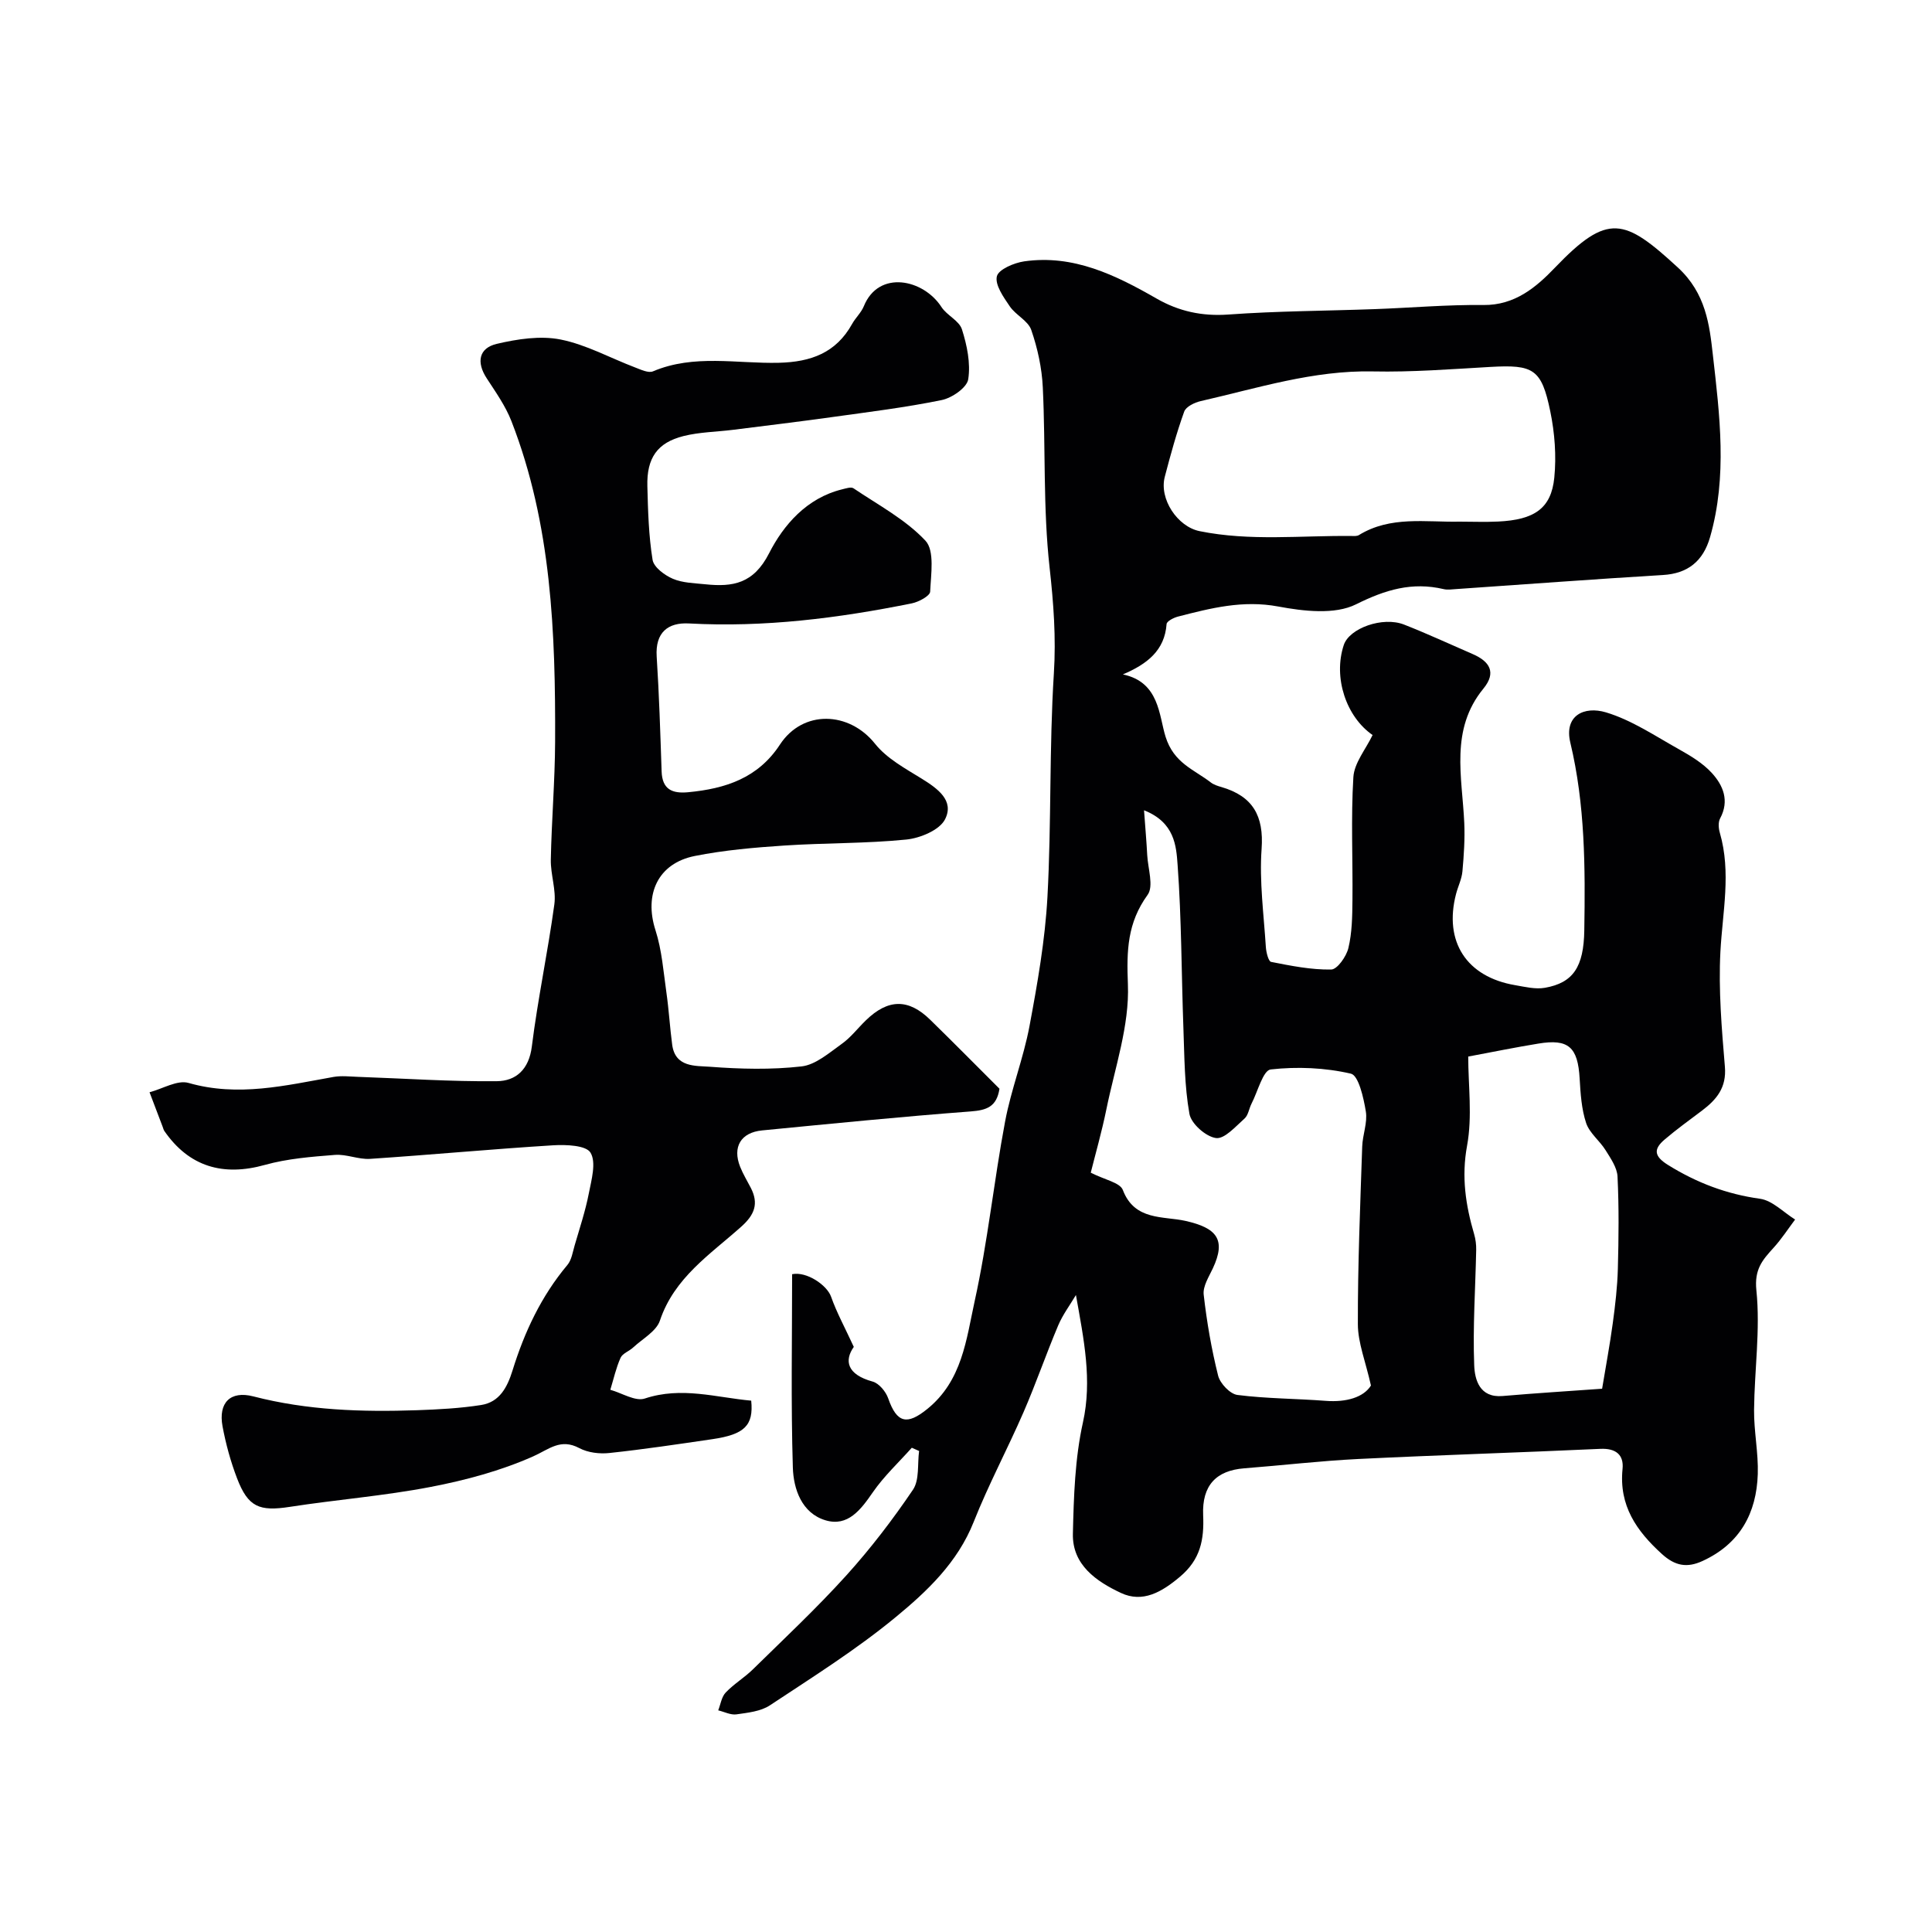
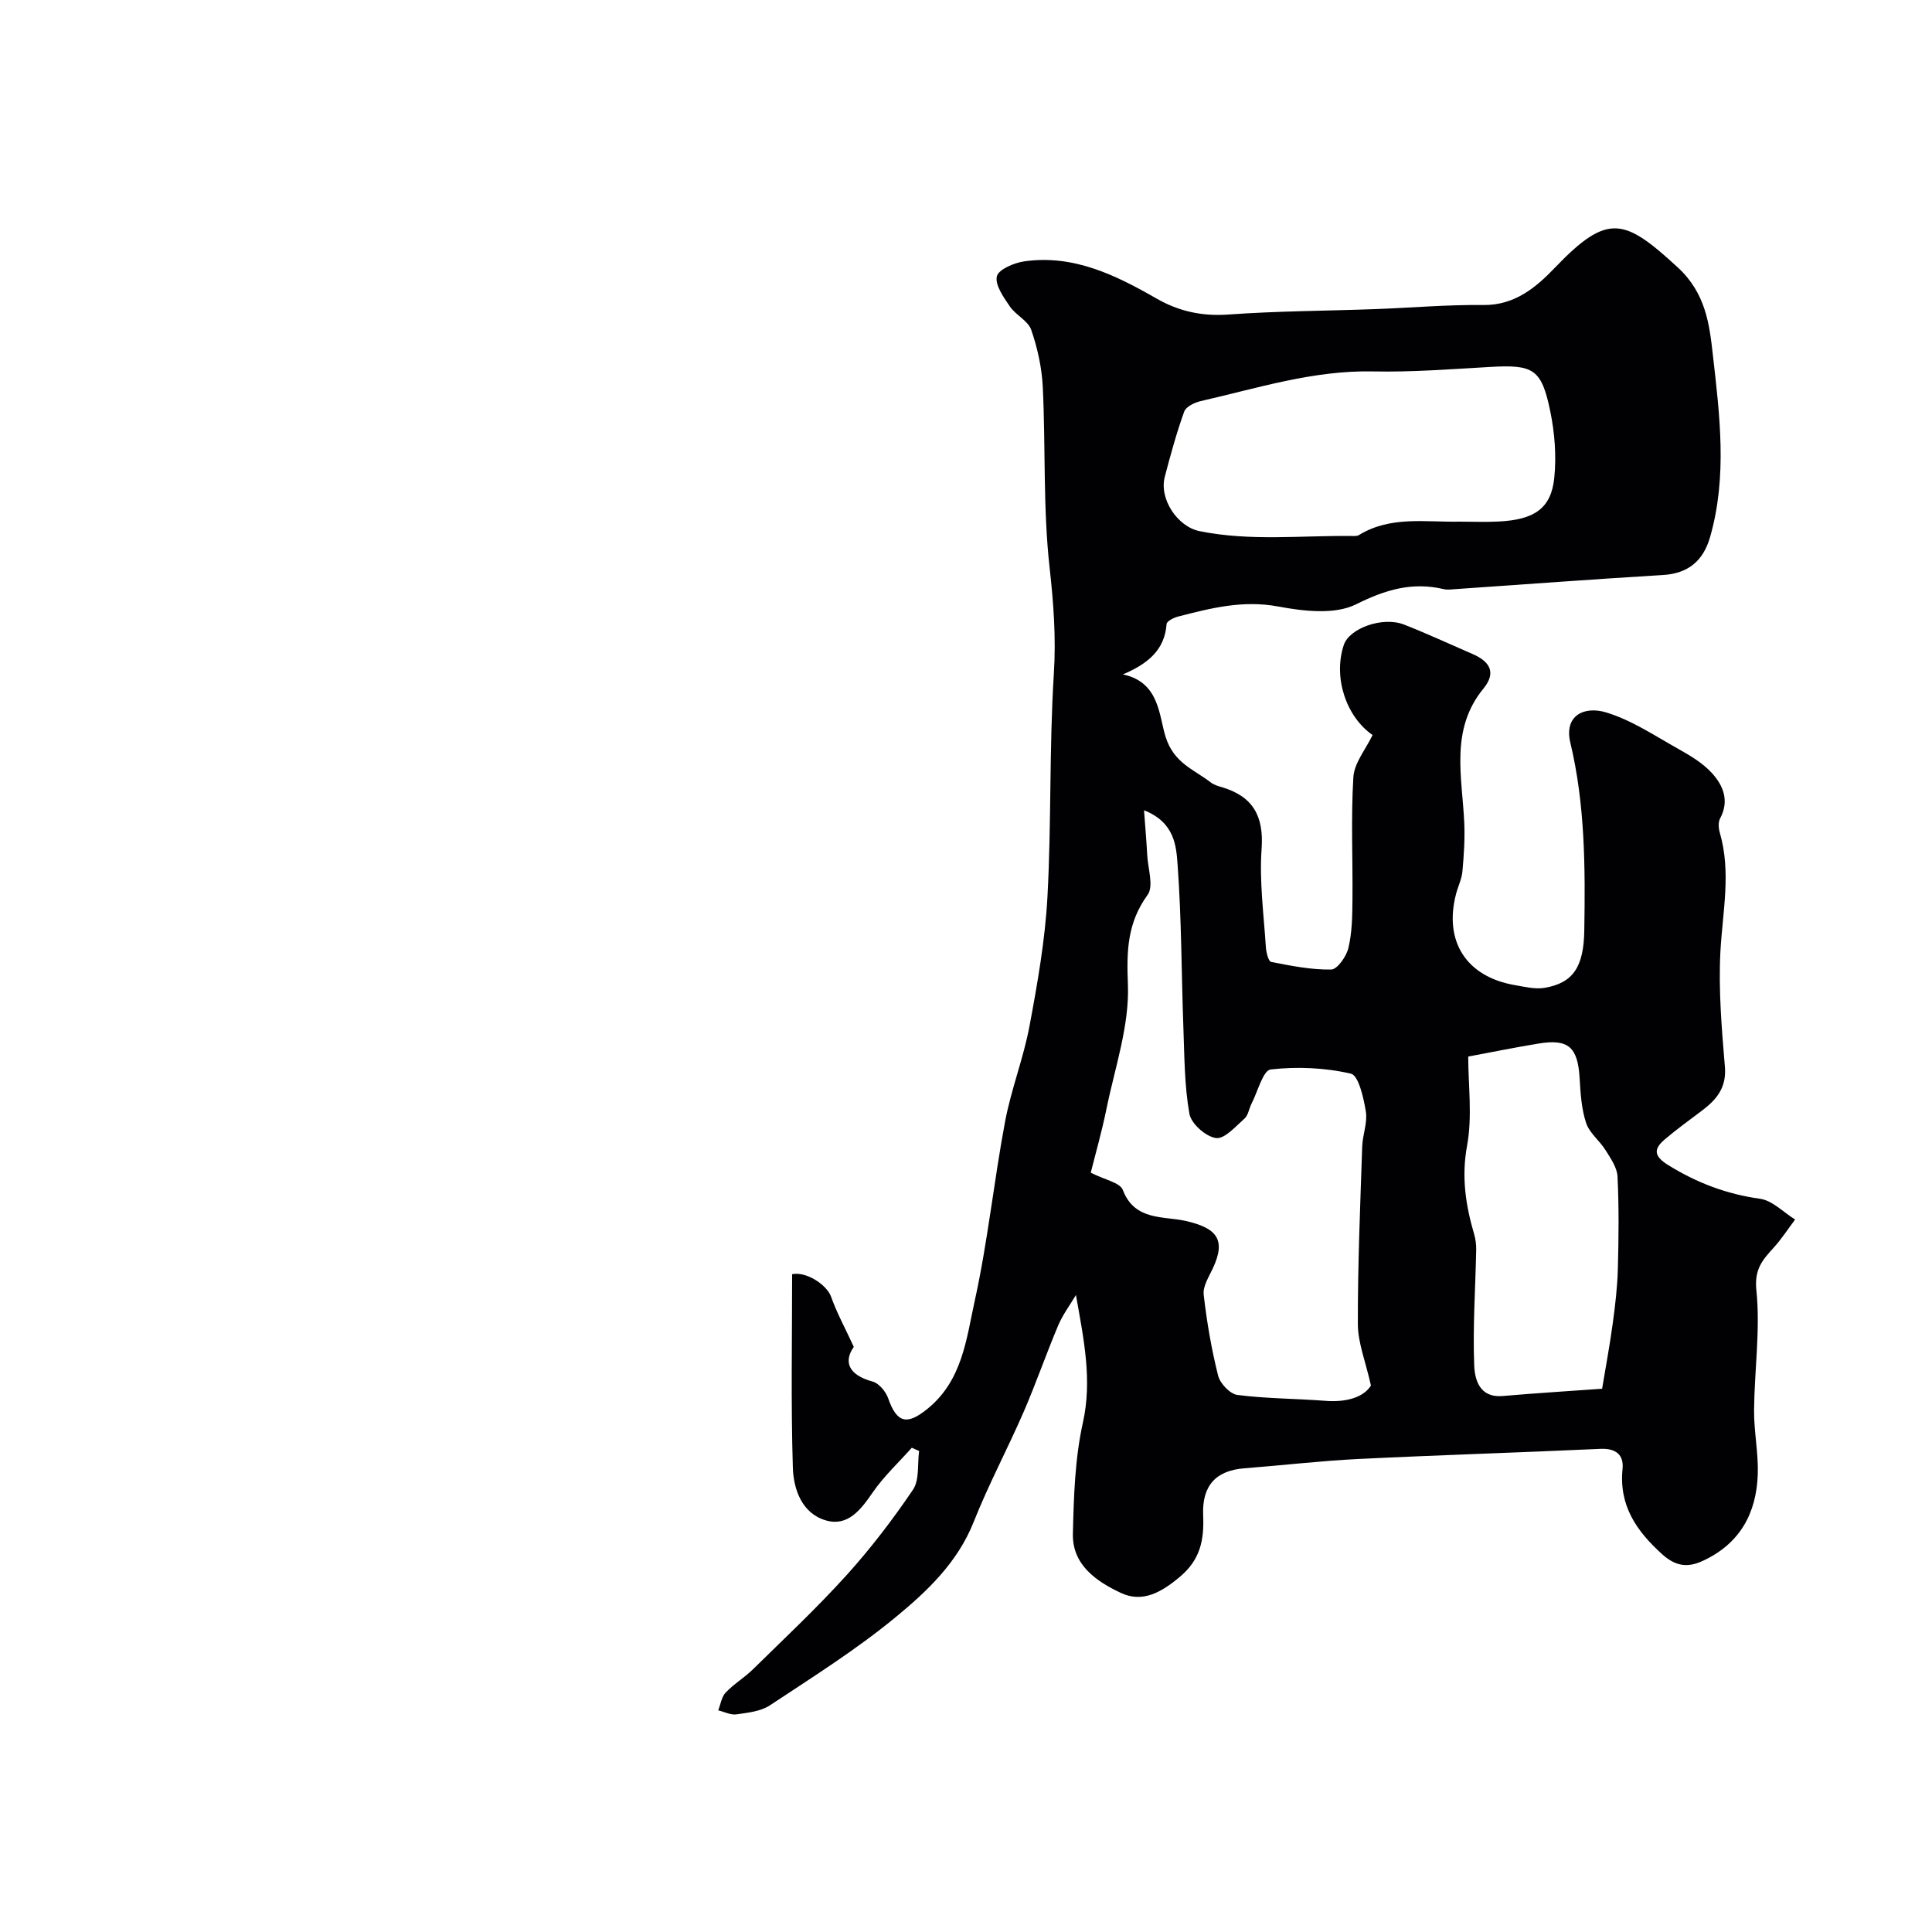
<svg xmlns="http://www.w3.org/2000/svg" enable-background="new 0 0 400 400" viewBox="0 0 400 400">
  <g fill="#010103">
    <path d="m188.78 299.74c-2.72 3.05-5.76 5.88-8.07 9.22-2.49 3.61-5.17 7.19-9.8 5.8-4.91-1.47-6.63-6.46-6.76-10.94-.41-13.34-.15-26.69-.15-40.01 2.98-.62 7.21 2.23 8.07 4.67 1.14 3.24 2.81 6.28 4.7 10.38-1.98 2.79-1.47 5.71 3.9 7.18 1.32.36 2.73 2.07 3.22 3.47 1.81 5.21 3.96 5.53 8.05 2.24 7.29-5.86 8.12-14.46 9.86-22.39 2.7-12.25 3.97-24.8 6.29-37.14 1.25-6.68 3.81-13.12 5.06-19.8 1.65-8.83 3.22-17.75 3.71-26.69.84-15.41.36-30.89 1.33-46.28.47-7.45-.06-14.54-.88-21.92-1.38-12.34-.81-24.88-1.41-37.33-.19-4.01-1.08-8.1-2.39-11.89-.66-1.91-3.22-3.07-4.45-4.89-1.29-1.9-3.09-4.43-2.67-6.21.34-1.43 3.57-2.8 5.67-3.1 10.19-1.45 18.9 2.83 27.39 7.7 4.62 2.65 9.42 3.7 14.88 3.31 10.07-.73 20.19-.75 30.29-1.12 7.5-.27 15.01-.94 22.51-.85 6.51.07 10.92-3.68 14.81-7.74 10.97-11.45 14.37-10.21 25.45-.02 5.81 5.35 6.54 11.91 7.23 18 1.42 12.5 3.04 25.26-.57 37.82-1.44 5.01-4.64 7.54-9.76 7.84-14.31.86-28.61 1.94-42.91 2.92-.83.06-1.7.19-2.49 0-6.53-1.53-12.04.11-18.14 3.15-4.4 2.19-10.86 1.43-16.11.45-7.32-1.37-13.97.34-20.76 2.09-.89.23-2.31.96-2.35 1.54-.4 5.49-4.03 8.29-9.05 10.43 7.58 1.59 7.45 8.49 8.84 12.91 1.72 5.47 5.85 6.75 9.34 9.44.62.48 1.45.75 2.23.97 6.47 1.89 8.81 5.94 8.31 12.82-.48 6.71.45 13.52.88 20.29.07 1.09.53 2.98 1.09 3.09 4.11.81 8.29 1.65 12.44 1.58 1.26-.02 3.14-2.7 3.56-4.45.76-3.17.81-6.55.84-9.85.09-8.51-.33-17.05.19-25.53.18-2.95 2.56-5.76 3.98-8.72-5.45-3.76-8.21-11.89-5.96-18.65 1.16-3.47 8.05-5.95 12.47-4.22 4.8 1.88 9.49 4.06 14.22 6.11 3.49 1.51 4.96 3.79 2.23 7.13-6.98 8.5-4.41 18.27-3.98 27.8.15 3.34-.08 6.72-.38 10.06-.14 1.58-.91 3.1-1.32 4.67-2.57 9.86 2.16 17.18 12.24 18.89 2.04.35 4.2.89 6.17.54 5.83-1.03 8.02-4.31 8.14-11.86.21-13.04.18-26.06-2.89-38.89-1.34-5.62 2.86-7.63 7.39-6.27 5.32 1.6 10.16 4.88 15.1 7.64 2.43 1.36 4.95 2.88 6.8 4.9 2.36 2.58 3.69 5.75 1.72 9.42-.42.78-.33 2.04-.06 2.96 2.39 8.23.56 16.41.12 24.66-.41 7.89.27 15.88.93 23.78.37 4.32-1.71 6.8-4.74 9.09-2.61 1.97-5.27 3.88-7.75 6-2.29 1.96-2.23 3.42.71 5.25 5.92 3.68 12.11 6.04 19.05 7 2.57.36 4.85 2.8 7.27 4.3-1.48 1.97-2.83 4.06-4.48 5.87-2.3 2.53-3.99 4.44-3.54 8.79.84 8.15-.4 16.49-.48 24.76-.04 4.43.91 8.87.77 13.28-.26 8.1-3.69 14.42-11.4 17.98-3.24 1.5-5.72 1.05-8.45-1.43-5.28-4.79-8.91-10.03-8.15-17.6.3-2.95-1.4-4.32-4.6-4.17-16.71.77-33.42 1.28-50.13 2.1-7.88.39-15.74 1.32-23.61 1.93-5.74.45-8.76 3.49-8.49 9.71.22 5.08-.56 9.16-4.78 12.72-3.79 3.2-7.74 5.49-12.25 3.37-5.02-2.36-10.1-5.78-9.94-12.27.18-7.7.42-15.56 2.08-23.03 1.94-8.75.2-17.13-1.45-26.38-1.24 2.09-2.73 4.07-3.67 6.29-2.51 5.94-4.61 12.05-7.18 17.97-3.32 7.63-7.26 15-10.32 22.72-3.33 8.39-9.62 14.34-16.17 19.73-8.15 6.72-17.18 12.39-26.02 18.24-1.9 1.26-4.57 1.53-6.93 1.87-1.19.17-2.51-.53-3.77-.83.49-1.25.69-2.79 1.55-3.69 1.68-1.77 3.86-3.07 5.61-4.78 6.52-6.4 13.2-12.66 19.33-19.43 5.03-5.56 9.63-11.57 13.83-17.78 1.37-2.03.9-5.31 1.27-8.02-.53-.23-1.02-.45-1.51-.67zm48.08-131.98c.28 3.85.52 6.56.66 9.28.15 2.79 1.38 6.44.08 8.23-4.2 5.81-4.36 11.52-4.08 18.53.34 8.56-2.71 17.28-4.46 25.89-.95 4.65-2.26 9.22-3.23 13.1 2.89 1.48 6.05 2.04 6.64 3.58 2.43 6.41 8.41 5.38 12.95 6.4 6.5 1.46 8.48 3.85 5.69 9.82-.82 1.75-2.09 3.71-1.9 5.44.64 5.64 1.61 11.28 2.99 16.79.41 1.62 2.48 3.8 4 3.99 6.04.77 12.18.75 18.27 1.22 4.31.33 7.85-.74 9.37-3.17-1.11-4.98-2.7-8.84-2.71-12.7-.03-12.26.49-24.53.9-36.79.08-2.43 1.13-4.94.75-7.26-.46-2.82-1.5-7.45-3.09-7.82-5.36-1.24-11.14-1.49-16.61-.87-1.58.18-2.68 4.6-3.97 7.09-.52 1.02-.67 2.39-1.45 3.08-1.84 1.63-4.14 4.28-5.91 4.03-2.1-.29-5.12-2.96-5.49-5-1.04-5.82-1.03-11.84-1.25-17.78-.41-11.26-.38-22.55-1.2-33.78-.28-3.9-.59-8.79-6.95-11.3zm65.33-59.76c2.66 0 5.33.11 7.99-.02 7.5-.36 10.98-2.71 11.62-9.08.45-4.51.09-9.26-.83-13.72-1.81-8.82-3.5-9.72-12.44-9.21-8.09.46-16.2 1.1-24.28.93-12.33-.26-23.88 3.46-35.64 6.14-1.28.29-3.06 1.15-3.43 2.17-1.59 4.41-2.83 8.95-4.02 13.49-1.21 4.59 2.61 10.34 7.21 11.27 10.46 2.12 21.01.88 31.52 1 .49.01 1.08.05 1.46-.19 6.54-4.02 13.8-2.63 20.84-2.78zm1.79 110.75c0 5.94.88 12.38-.24 18.46-1.19 6.47-.29 12.32 1.47 18.33.3 1.03.44 2.15.42 3.23-.16 7.97-.72 15.95-.41 23.9.11 2.94 1.09 6.77 5.88 6.36 6.87-.59 13.75-1.02 20.6-1.51.75-4.57 1.6-9.06 2.21-13.58.51-3.74.95-7.51 1.05-11.28.17-6.35.24-12.72-.07-19.07-.09-1.86-1.42-3.76-2.47-5.45-1.22-1.97-3.33-3.54-4.03-5.63-.96-2.9-1.16-6.1-1.34-9.19-.37-6.53-2.3-8.3-8.58-7.25-4.66.76-9.28 1.7-14.49 2.68z" />
-     <path d="m206.93 225.41c-.58 3.75-2.66 4.45-5.95 4.7-14.41 1.09-28.8 2.53-43.19 3.93-4.42.43-6.17 3.43-4.56 7.51.6 1.52 1.47 2.93 2.22 4.39 1.67 3.25.78 5.56-1.96 8.01-6.41 5.74-13.87 10.54-16.86 19.46-.74 2.22-3.59 3.76-5.53 5.56-.83.78-2.21 1.23-2.62 2.15-.94 2.1-1.44 4.4-2.12 6.62 2.4.67 5.18 2.46 7.14 1.81 7.6-2.53 14.77-.21 22.03.44.52 5.15-1.41 7-8.01 7.97-7.11 1.04-14.22 2.11-21.36 2.87-2.03.22-4.44-.07-6.21-1.01-3.91-2.08-6.23.22-9.57 1.71-6.71 2.98-14 4.94-21.25 6.33-9.62 1.85-19.44 2.62-29.13 4.12-6.3.97-8.63.07-10.92-5.91-1.33-3.47-2.33-7.12-3.01-10.78-.89-4.85 1.6-7.42 6.39-6.18 11.17 2.89 22.48 3.25 33.88 2.86 4.44-.16 8.91-.39 13.29-1.08 3.8-.6 5.4-3.67 6.48-7.14 2.46-7.95 5.94-15.39 11.36-21.85.88-1.05 1.1-2.68 1.51-4.07 1.04-3.57 2.22-7.11 2.93-10.75.55-2.82 1.57-6.4.35-8.43-.91-1.53-5.06-1.69-7.72-1.53-12.65.78-25.27 1.97-37.91 2.81-2.4.16-4.9-1.01-7.29-.82-4.86.38-9.83.77-14.49 2.07-8.69 2.43-15.71.36-20.81-7-.18-.26-.25-.6-.37-.91-.9-2.38-1.81-4.76-2.71-7.13 2.71-.71 5.76-2.6 8.08-1.93 10.25 2.94 20.06.53 30-1.24 1.64-.29 3.37-.08 5.06-.02 9.59.33 19.19 1 28.77.9 3.94-.04 6.65-2.42 7.24-7.18 1.23-9.85 3.32-19.59 4.66-29.42.41-3-.79-6.18-.73-9.27.16-8.13.85-16.25.89-24.38.09-22.55-.72-45.03-9.05-66.42-1.23-3.15-3.26-6.01-5.12-8.87-2.17-3.33-1.62-6.25 2.1-7.12 4.27-1 9-1.73 13.19-.9 5.32 1.06 10.29 3.83 15.45 5.79 1.19.45 2.75 1.21 3.7.8 8.5-3.6 17.37-1.56 26.04-1.77 6.65-.16 11.85-2.05 15.18-8.04.71-1.28 1.89-2.35 2.43-3.68 3.08-7.58 12.35-5.6 16.07.18 1.13 1.74 3.67 2.82 4.24 4.62 1.05 3.3 1.82 7.02 1.3 10.34-.27 1.73-3.37 3.87-5.5 4.3-7.51 1.54-15.14 2.47-22.74 3.53-6.81.95-13.64 1.77-20.46 2.63-3.42.43-6.93.46-10.24 1.29-5.44 1.36-7.65 4.56-7.49 10.4.13 5.09.27 10.22 1.08 15.23.25 1.53 2.49 3.19 4.2 3.92 2.03.87 4.46.9 6.73 1.14 5.69.59 9.98-.12 13.19-6.42 3.01-5.9 7.8-11.43 15.09-13.23.79-.19 1.88-.57 2.39-.22 5.11 3.45 10.76 6.44 14.89 10.84 1.94 2.07 1.14 6.97.98 10.55-.04.89-2.37 2.14-3.8 2.43-15.21 3.07-30.53 5.01-46.13 4.16-4.33-.24-7.01 1.84-6.69 6.85.51 7.91.75 15.84 1.02 23.76.12 3.77 2.2 4.65 5.52 4.33 7.67-.73 14.43-2.91 18.97-9.85 4.75-7.26 14.31-6.94 19.7-.18 2.43 3.05 6.24 5.11 9.67 7.23 3.3 2.05 6.79 4.53 4.82 8.41-1.13 2.23-5.14 3.9-8.02 4.19-8.38.84-16.85.68-25.26 1.24-6.2.41-12.44.95-18.52 2.16-7.66 1.52-10.54 7.95-8.15 15.37 1.33 4.14 1.65 8.61 2.27 12.96.51 3.57.71 7.18 1.19 10.76.64 4.73 4.85 4.33 7.81 4.55 6.3.48 12.71.64 18.96-.07 2.93-.33 5.73-2.81 8.34-4.67 1.88-1.33 3.32-3.26 5-4.88 4.59-4.46 8.81-4.52 13.31-.11 4.76 4.65 9.44 9.39 14.34 14.28z" />
  </g>
</svg>